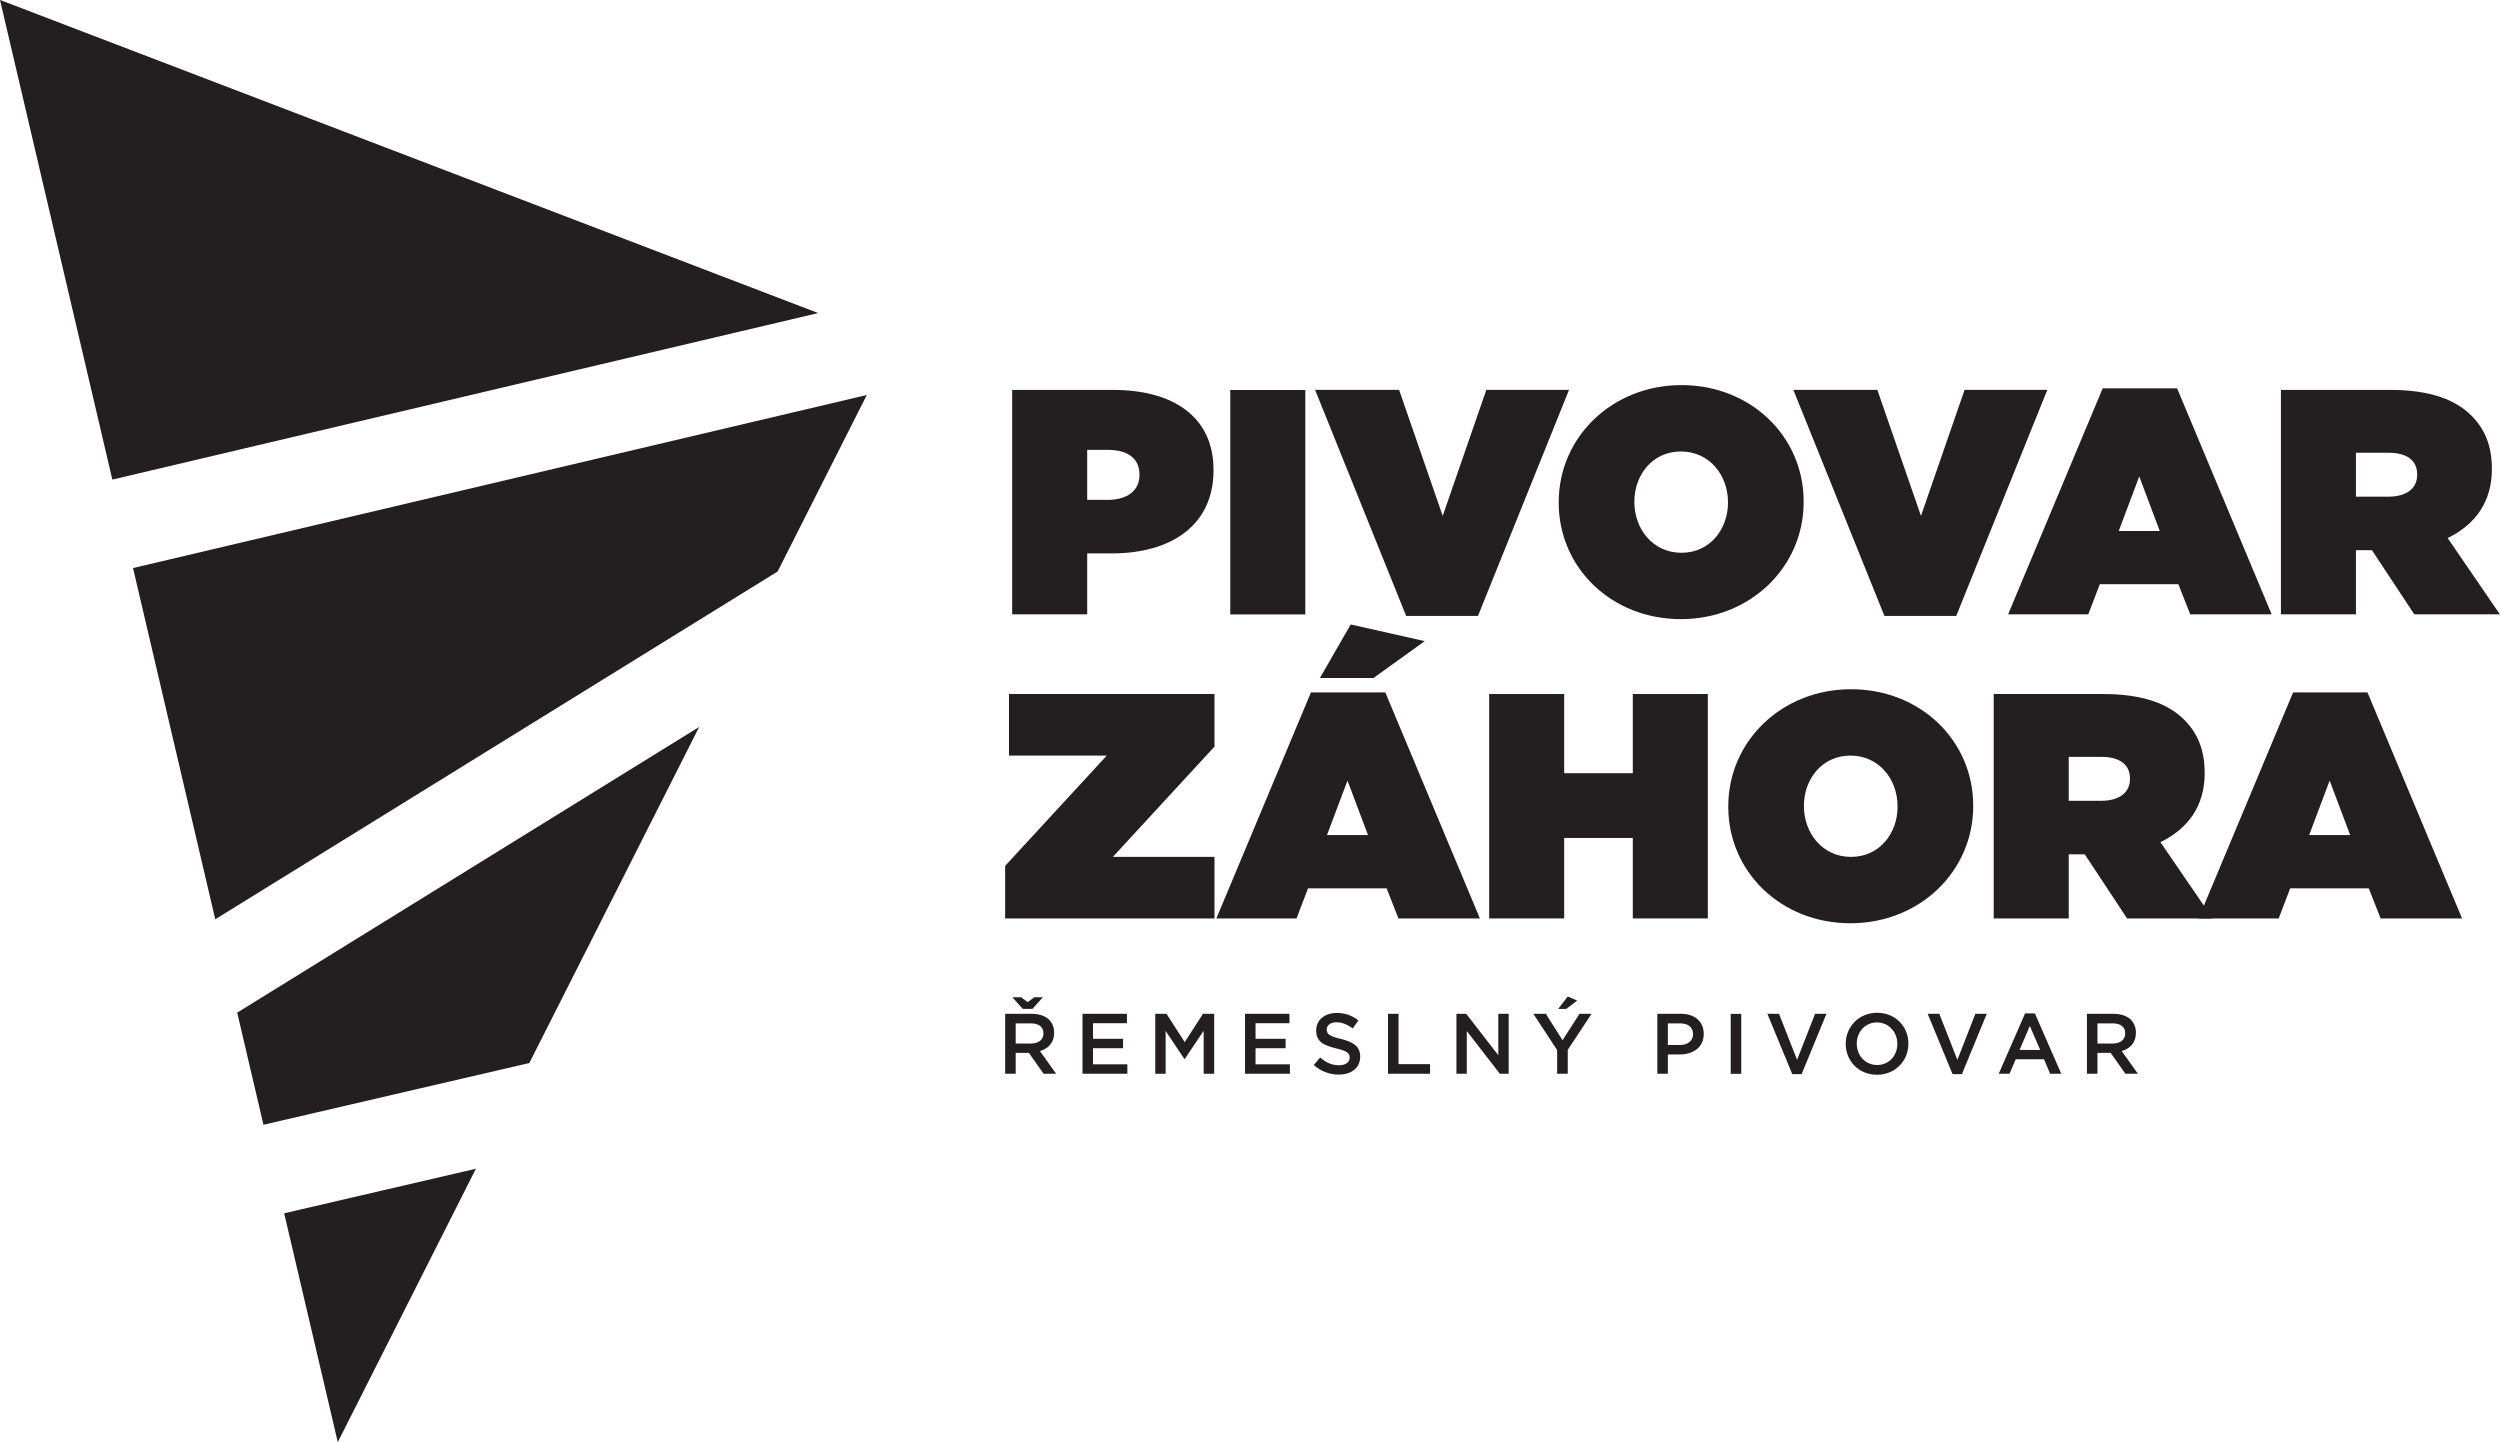
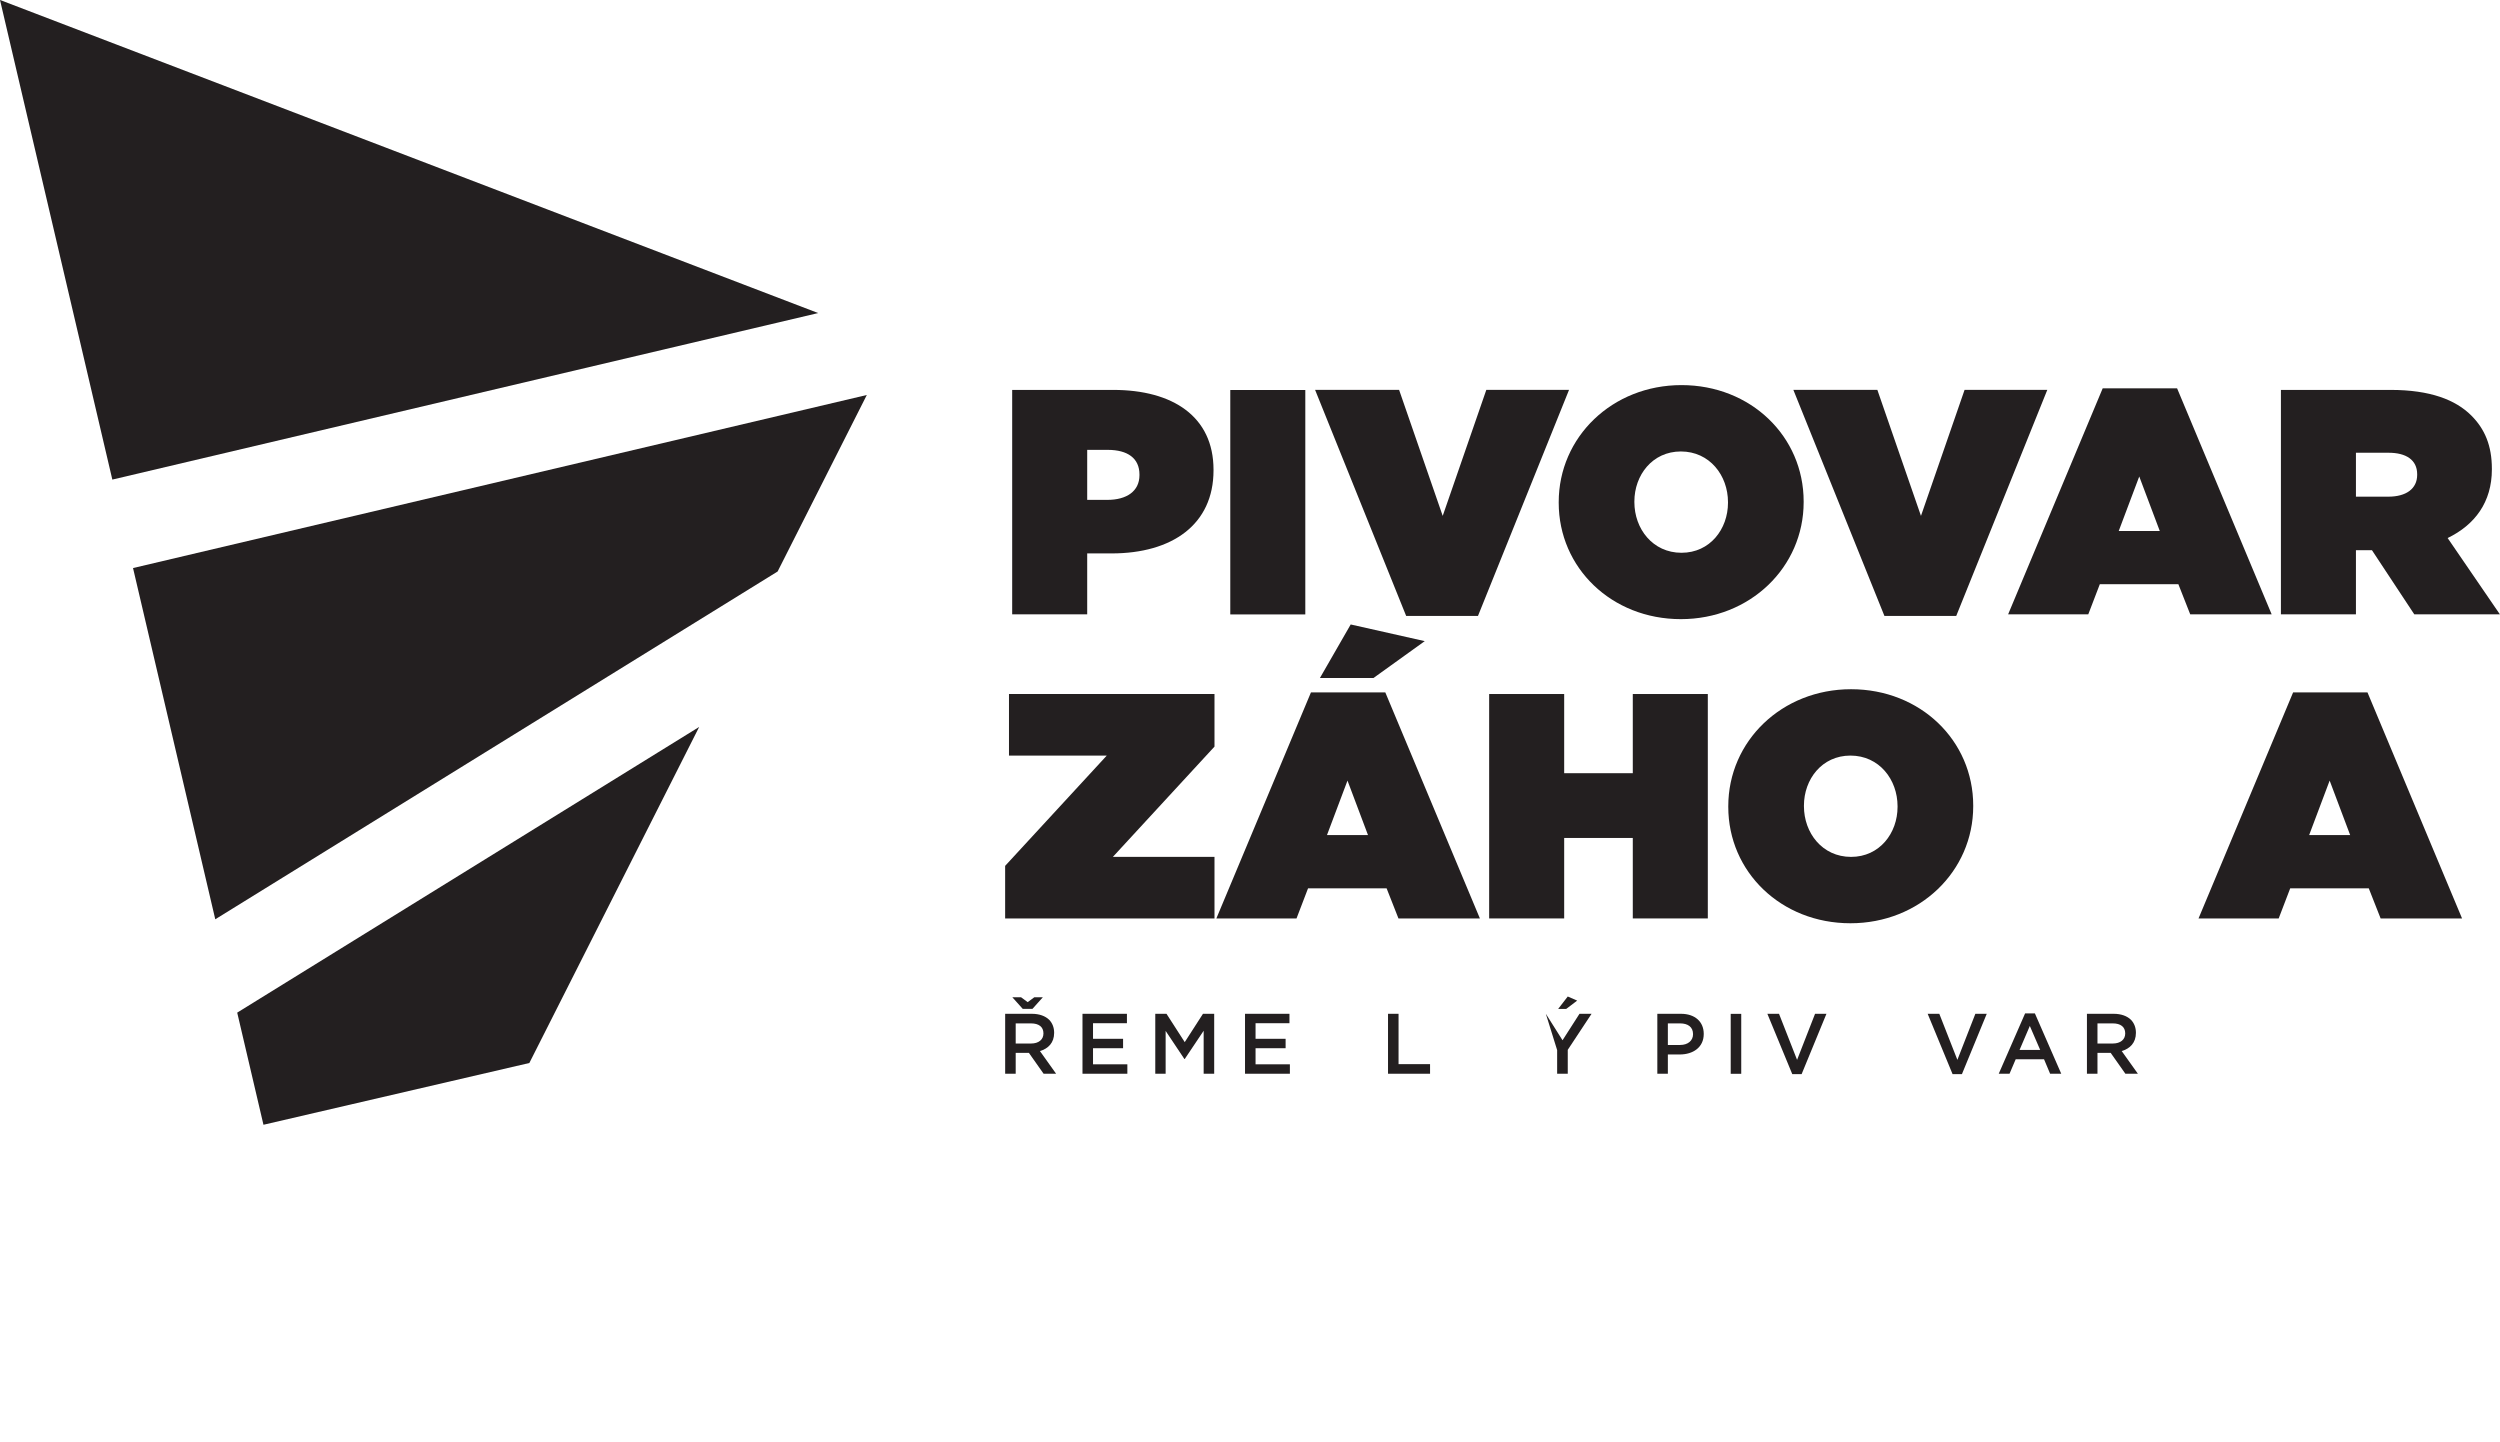
<svg xmlns="http://www.w3.org/2000/svg" width="100%" height="100%" viewBox="0 0 4240 2446" version="1.1" xml:space="preserve" style="fill-rule:evenodd;clip-rule:evenodd;stroke-linejoin:round;stroke-miterlimit:1.414;">
  <g transform="matrix(4.167,0,0,4.167,0,813.375)">
    <path d="M0,-195.21L45.72,0L333,-67.779L0,-195.21Z" style="fill:rgb(35,31,32);fill-rule:nonzero;" />
  </g>
  <g transform="matrix(4.167,0,0,4.167,572.874,1982.17)">
-     <path d="M0,111.279L56.22,0L-21.82,18.139L0,111.279Z" style="fill:rgb(35,31,32);fill-rule:nonzero;" />
-   </g>
+     </g>
  <g transform="matrix(4.059,-0.943,-0.943,-4.059,532.213,1977.45)">
    <path d="M-16.166,20.962L94.928,20.962L193.208,138.548L-16.246,67.837L-16.166,20.962Z" style="fill:rgb(35,31,32);fill-rule:nonzero;" />
  </g>
  <g transform="matrix(0.95,4.057,4.057,-0.95,853.011,474.206)">
    <path d="M79.985,-173.376L226.815,-173.376L141.171,81.763L79.494,133.495L79.985,-173.376Z" style="fill:rgb(35,31,32);fill-rule:nonzero;" />
  </g>
  <g transform="matrix(4.167,0,0,4.167,1878.15,855.407)">
    <path d="M0,-1.828C7.83,-1.828 13.049,-5.35 13.049,-11.874L13.049,-12.137C13.049,-18.79 8.219,-22.184 0.13,-22.184L-8.221,-22.184L-8.221,-1.828L0,-1.828ZM-38.756,-46.585L2.349,-46.585C26.619,-46.585 43.191,-35.755 43.191,-14.093L43.191,-13.833C43.191,8.22 26.359,19.964 1.695,19.964L-8.221,19.964L-8.221,44.757L-38.756,44.757L-38.756,-46.585Z" style="fill:rgb(35,31,32);fill-rule:nonzero;" />
  </g>
  <g transform="matrix(4.167,0,0,4.167,-525.225,-1178.6)">
    <rect x="626.779" y="441.576" width="30.535" height="91.342" style="fill:rgb(35,31,32);" />
  </g>
  <g transform="matrix(4.167,0,0,4.167,2230.42,1044.61)">
    <path d="M0,-91.994L34.188,-91.994L51.935,-40.713L69.681,-91.994L103.347,-91.994L66.289,0L37.059,0L0,-91.994Z" style="fill:rgb(35,31,32);fill-rule:nonzero;" />
  </g>
  <g transform="matrix(4.167,0,0,4.167,2930.67,850.506)">
    <path d="M0,0.524L0,0.261C0,-10.568 -7.438,-20.355 -19.181,-20.355C-30.794,-20.355 -38.103,-10.698 -38.103,0.002L-38.103,0.261C-38.103,11.093 -30.665,20.879 -18.921,20.879C-7.306,20.879 0,11.223 0,0.524M-68.897,0.524L-68.897,0.261C-68.897,-26.227 -47.105,-47.366 -18.921,-47.366C9.265,-47.366 30.796,-26.487 30.796,0.002L30.796,0.261C30.796,26.751 9.005,47.89 -19.181,47.89C-47.367,47.89 -68.897,27.012 -68.897,0.524" style="fill:rgb(35,31,32);fill-rule:nonzero;" />
  </g>
  <g transform="matrix(4.167,0,0,4.167,3041.55,1044.61)">
    <path d="M0,-91.994L34.188,-91.994L51.935,-40.713L69.68,-91.994L103.347,-91.994L66.288,0L37.059,0L0,-91.994Z" style="fill:rgb(35,31,32);fill-rule:nonzero;" />
  </g>
  <g transform="matrix(4.167,0,0,4.167,3662.97,799.941)">
    <path d="M0,24.143L-8.352,1.959L-16.703,24.143L0,24.143ZM-23.227,-33.926L7.046,-33.926L45.54,58.069L12.396,58.069L7.567,45.802L-24.402,45.802L-29.1,58.069L-61.721,58.069L-23.227,-33.926Z" style="fill:rgb(35,31,32);fill-rule:nonzero;" />
  </g>
  <g transform="matrix(4.167,0,0,4.167,4050.58,860.842)">
    <path d="M0,-4.436C7.308,-4.436 11.746,-7.698 11.746,-13.31L11.746,-13.571C11.746,-19.443 7.178,-22.313 0.132,-22.313L-13.178,-22.313L-13.178,-4.436L0,-4.436ZM-43.713,-47.889L0.914,-47.889C17.094,-47.889 27.404,-43.843 33.797,-37.451C39.278,-31.97 42.148,-25.184 42.148,-15.79L42.148,-15.527C42.148,-2.219 35.232,7.045 24.142,12.397L45.41,43.453L10.57,43.453L-6.654,17.356L-13.178,17.356L-13.178,43.453L-43.713,43.453L-43.713,-47.889Z" style="fill:rgb(35,31,32);fill-rule:nonzero;" />
  </g>
  <g transform="matrix(4.167,0,0,4.167,1704.71,1266.25)">
    <path d="M0,48.541L41.364,3.653L1.565,3.653L1.565,-21.4L85.209,-21.4L85.209,-0.001L43.845,44.888L85.209,44.888L85.209,69.941L0,69.941L0,48.541Z" style="fill:rgb(35,31,32);fill-rule:nonzero;" />
  </g>
  <g transform="matrix(4.167,0,0,4.167,2320.14,1200.46)">
    <path d="M0,51.804L-8.351,29.62L-16.703,51.804L0,51.804ZM-7.046,-33.927L23.097,-27.141L2.219,-12.135L-19.573,-12.135L-7.046,-33.927ZM-23.227,-6.263L7.046,-6.263L45.54,85.731L12.397,85.731L7.568,73.465L-24.402,73.465L-29.099,85.731L-61.721,85.731L-23.227,-6.263Z" style="fill:rgb(35,31,32);fill-rule:nonzero;" />
  </g>
  <g transform="matrix(4.167,0,0,4.167,2525.61,1557.67)">
    <path d="M0,-91.342L30.535,-91.342L30.535,-59.111L58.459,-59.111L58.459,-91.342L88.994,-91.342L88.994,0L58.459,0L58.459,-32.754L30.535,-32.754L30.535,0L0,0L0,-91.342Z" style="fill:rgb(35,31,32);fill-rule:nonzero;" />
  </g>
  <g transform="matrix(4.167,0,0,4.167,3218.25,1366.29)">
    <path d="M0,0.522L0,0.262C0,-10.57 -7.437,-20.356 -19.181,-20.356C-30.794,-20.356 -38.102,-10.7 -38.102,0L-38.102,0.262C-38.102,11.091 -30.665,20.878 -18.921,20.878C-7.306,20.878 0,11.221 0,0.522M-68.896,0.522L-68.896,0.262C-68.896,-26.229 -47.105,-47.367 -18.921,-47.367C9.265,-47.367 30.796,-26.489 30.796,0L30.796,0.262C30.796,26.751 9.005,47.889 -19.181,47.889C-47.367,47.889 -68.896,27.01 -68.896,0.522" style="fill:rgb(35,31,32);fill-rule:nonzero;" />
  </g>
  <g transform="matrix(4.167,0,0,4.167,3563.47,1376.62)">
-     <path d="M0,-4.436C7.308,-4.436 11.745,-7.699 11.745,-13.309L11.745,-13.571C11.745,-19.444 7.178,-22.314 0.132,-22.314L-13.179,-22.314L-13.179,-4.436L0,-4.436ZM-43.713,-47.889L0.914,-47.889C17.094,-47.889 27.404,-43.844 33.796,-37.45C39.277,-31.97 42.148,-25.185 42.148,-15.79L42.148,-15.528C42.148,-2.217 35.232,7.047 24.142,12.396L45.41,43.453L10.57,43.453L-6.654,17.355L-13.179,17.355L-13.179,43.453L-43.713,43.453L-43.713,-47.889Z" style="fill:rgb(35,31,32);fill-rule:nonzero;" />
-   </g>
+     </g>
  <g transform="matrix(4.167,0,0,4.167,3985.89,1315.73)">
    <path d="M0,24.14L-8.351,1.956L-16.702,24.14L0,24.14ZM-23.227,-33.927L7.046,-33.927L45.54,58.067L12.397,58.067L7.568,45.801L-24.402,45.801L-29.099,58.067L-61.721,58.067L-23.227,-33.927Z" style="fill:rgb(35,31,32);fill-rule:nonzero;" />
  </g>
  <g transform="matrix(4.167,0,0,4.167,1748.76,1742.65)">
    <path d="M0,6.516C3.066,6.516 5.019,4.913 5.019,2.439L5.019,2.37C5.019,-0.245 3.137,-1.673 -0.035,-1.673L-6.273,-1.673L-6.273,6.516L0,6.516ZM0.558,-7.598L-3.415,-7.598L-7.633,-12.303L-4.077,-12.303L-1.395,-10.317L1.289,-12.303L4.774,-12.303L0.558,-7.598ZM-10.56,-5.577L0.313,-5.577C3.381,-5.577 5.785,-4.671 7.354,-3.137C8.643,-1.813 9.375,-0.001 9.375,2.125L9.375,2.195C9.375,6.203 6.97,8.608 3.59,9.583L10.177,18.819L5.088,18.819L-0.906,10.315L-6.273,10.315L-6.273,18.819L-10.56,18.819L-10.56,-5.577Z" style="fill:rgb(35,31,32);fill-rule:nonzero;" />
  </g>
  <g transform="matrix(4.167,0,0,4.167,1835.9,1821.06)">
    <path d="M0,-24.396L18.088,-24.396L18.088,-20.563L4.287,-20.563L4.287,-14.219L16.52,-14.219L16.52,-10.386L4.287,-10.386L4.287,-3.834L18.262,-3.834L18.262,0L0,0L0,-24.396Z" style="fill:rgb(35,31,32);fill-rule:nonzero;" />
  </g>
  <g transform="matrix(4.167,0,0,4.167,1959.35,1821.06)">
    <path d="M0,-24.396L4.565,-24.396L11.989,-12.861L19.412,-24.396L23.978,-24.396L23.978,0L19.691,0L19.691,-17.496L11.989,-5.995L11.85,-5.995L4.217,-17.426L4.217,0L0,0L0,-24.396Z" style="fill:rgb(35,31,32);fill-rule:nonzero;" />
  </g>
  <g transform="matrix(4.167,0,0,4.167,2111.55,1821.06)">
    <path d="M0,-24.396L18.088,-24.396L18.088,-20.563L4.287,-20.563L4.287,-14.219L16.52,-14.219L16.52,-10.386L4.287,-10.386L4.287,-3.834L18.262,-3.834L18.262,0L0,0L0,-24.396Z" style="fill:rgb(35,31,32);fill-rule:nonzero;" />
  </g>
  <g transform="matrix(4.167,0,0,4.167,2228.17,1734.22)">
-     <path d="M0,17.286L2.579,14.219C4.914,16.24 7.284,17.39 10.281,17.39C12.93,17.39 14.603,16.136 14.603,14.323L14.603,14.254C14.603,12.512 13.627,11.57 9.096,10.524C3.903,9.27 0.976,7.737 0.976,3.241L0.976,3.171C0.976,-1.011 4.461,-3.903 9.305,-3.903C12.86,-3.903 15.683,-2.823 18.157,-0.837L15.857,2.404C13.661,0.766 11.466,-0.105 9.235,-0.105C6.727,-0.105 5.263,1.184 5.263,2.788L5.263,2.857C5.263,4.739 6.378,5.576 11.082,6.691C16.24,7.946 18.889,9.793 18.889,13.836L18.889,13.905C18.889,18.471 15.3,21.189 10.177,21.189C6.447,21.189 2.928,19.899 0,17.286" style="fill:rgb(35,31,32);fill-rule:nonzero;" />
-   </g>
+     </g>
  <g transform="matrix(4.167,0,0,4.167,2354.08,1821.06)">
    <path d="M0,-24.396L4.286,-24.396L4.286,-3.904L17.111,-3.904L17.111,0L0,0L0,-24.396Z" style="fill:rgb(35,31,32);fill-rule:nonzero;" />
  </g>
  <g transform="matrix(4.167,0,0,4.167,2470.12,1821.06)">
-     <path d="M0,-24.396L3.973,-24.396L17.042,-7.528L17.042,-24.396L21.259,-24.396L21.259,0L17.669,0L4.217,-17.356L4.217,0L0,0L0,-24.396Z" style="fill:rgb(35,31,32);fill-rule:nonzero;" />
-   </g>
+     </g>
  <g transform="matrix(4.167,0,0,4.167,2658.92,1821.06)">
-     <path d="M0,-31.436L3.833,-29.763L-0.628,-26.382L-3.903,-26.382L0,-31.436ZM-4.322,-9.62L-14.011,-24.396L-8.922,-24.396L-2.126,-13.627L4.774,-24.396L9.688,-24.396L0,-9.724L0,0L-4.322,0L-4.322,-9.62Z" style="fill:rgb(35,31,32);fill-rule:nonzero;" />
+     <path d="M0,-31.436L3.833,-29.763L-0.628,-26.382L-3.903,-26.382L0,-31.436ZM-4.322,-9.62L-8.922,-24.396L-2.126,-13.627L4.774,-24.396L9.688,-24.396L0,-9.724L0,0L-4.322,0L-4.322,-9.62Z" style="fill:rgb(35,31,32);fill-rule:nonzero;" />
  </g>
  <g transform="matrix(4.167,0,0,4.167,2849.46,1768.2)">
    <path d="M0,0.976C3.24,0.976 5.262,-0.836 5.262,-3.38L5.262,-3.45C5.262,-6.308 3.206,-7.806 0,-7.806L-4.984,-7.806L-4.984,0.976L0,0.976ZM-9.271,-11.71L0.348,-11.71C6.063,-11.71 9.618,-8.468 9.618,-3.554L9.618,-3.485C9.618,1.987 5.228,4.844 -0.14,4.844L-4.984,4.844L-4.984,12.686L-9.271,12.686L-9.271,-11.71Z" style="fill:rgb(35,31,32);fill-rule:nonzero;" />
  </g>
  <g transform="matrix(4.167,0,0,4.167,-525.225,658.68)">
    <rect x="830.454" y="254.576" width="4.287" height="24.396" style="fill:rgb(35,31,32);" />
  </g>
  <g transform="matrix(4.167,0,0,4.167,2997.45,1821.78)">
    <path d="M0,-24.569L4.74,-24.569L12.094,-5.819L19.412,-24.569L24.048,-24.569L13.94,0L10.142,0L0,-24.569Z" style="fill:rgb(35,31,32);fill-rule:nonzero;" />
  </g>
  <g transform="matrix(4.167,0,0,4.167,3217.9,1769.94)">
-     <path d="M0,0.141L0,0.071C0,-4.669 -3.45,-8.607 -8.294,-8.607C-13.139,-8.607 -16.519,-4.739 -16.519,0.001L-16.519,0.071C-16.519,4.811 -13.068,8.714 -8.225,8.714C-3.38,8.714 0,4.88 0,0.141M-21.015,0.141L-21.015,0.071C-21.015,-6.795 -15.718,-12.546 -8.225,-12.546C-0.731,-12.546 4.496,-6.864 4.496,0.001L4.496,0.071C4.496,6.937 -0.801,12.687 -8.294,12.687C-15.787,12.687 -21.015,7.006 -21.015,0.141" style="fill:rgb(35,31,32);fill-rule:nonzero;" />
-   </g>
+     </g>
  <g transform="matrix(4.167,0,0,4.167,3269.32,1821.78)">
    <path d="M0,-24.569L4.74,-24.569L12.094,-5.819L19.412,-24.569L24.048,-24.569L13.94,0L10.142,0L0,-24.569Z" style="fill:rgb(35,31,32);fill-rule:nonzero;" />
  </g>
  <g transform="matrix(4.167,0,0,4.167,3460.15,1759.05)">
    <path d="M0,5.194L-4.218,-4.565L-8.399,5.194L0,5.194ZM-6.134,-9.688L-2.161,-9.688L8.573,14.882L4.042,14.882L1.568,8.993L-9.968,8.993L-12.477,14.882L-16.868,14.882L-6.134,-9.688Z" style="fill:rgb(35,31,32);fill-rule:nonzero;" />
  </g>
  <g transform="matrix(4.167,0,0,4.167,3583.45,1770.67)">
    <path d="M0,-0.21C3.067,-0.21 5.019,-1.813 5.019,-4.287L5.019,-4.356C5.019,-6.971 3.137,-8.399 -0.034,-8.399L-6.272,-8.399L-6.272,-0.21L0,-0.21ZM-10.56,-12.303L0.314,-12.303C3.381,-12.303 5.786,-11.397 7.354,-9.863C8.644,-8.539 9.375,-6.727 9.375,-4.601L9.375,-4.531C9.375,-0.523 6.971,1.882 3.59,2.857L10.177,12.093L5.089,12.093L-0.905,3.589L-6.272,3.589L-6.272,12.093L-10.56,12.093L-10.56,-12.303Z" style="fill:rgb(35,31,32);fill-rule:nonzero;" />
  </g>
</svg>